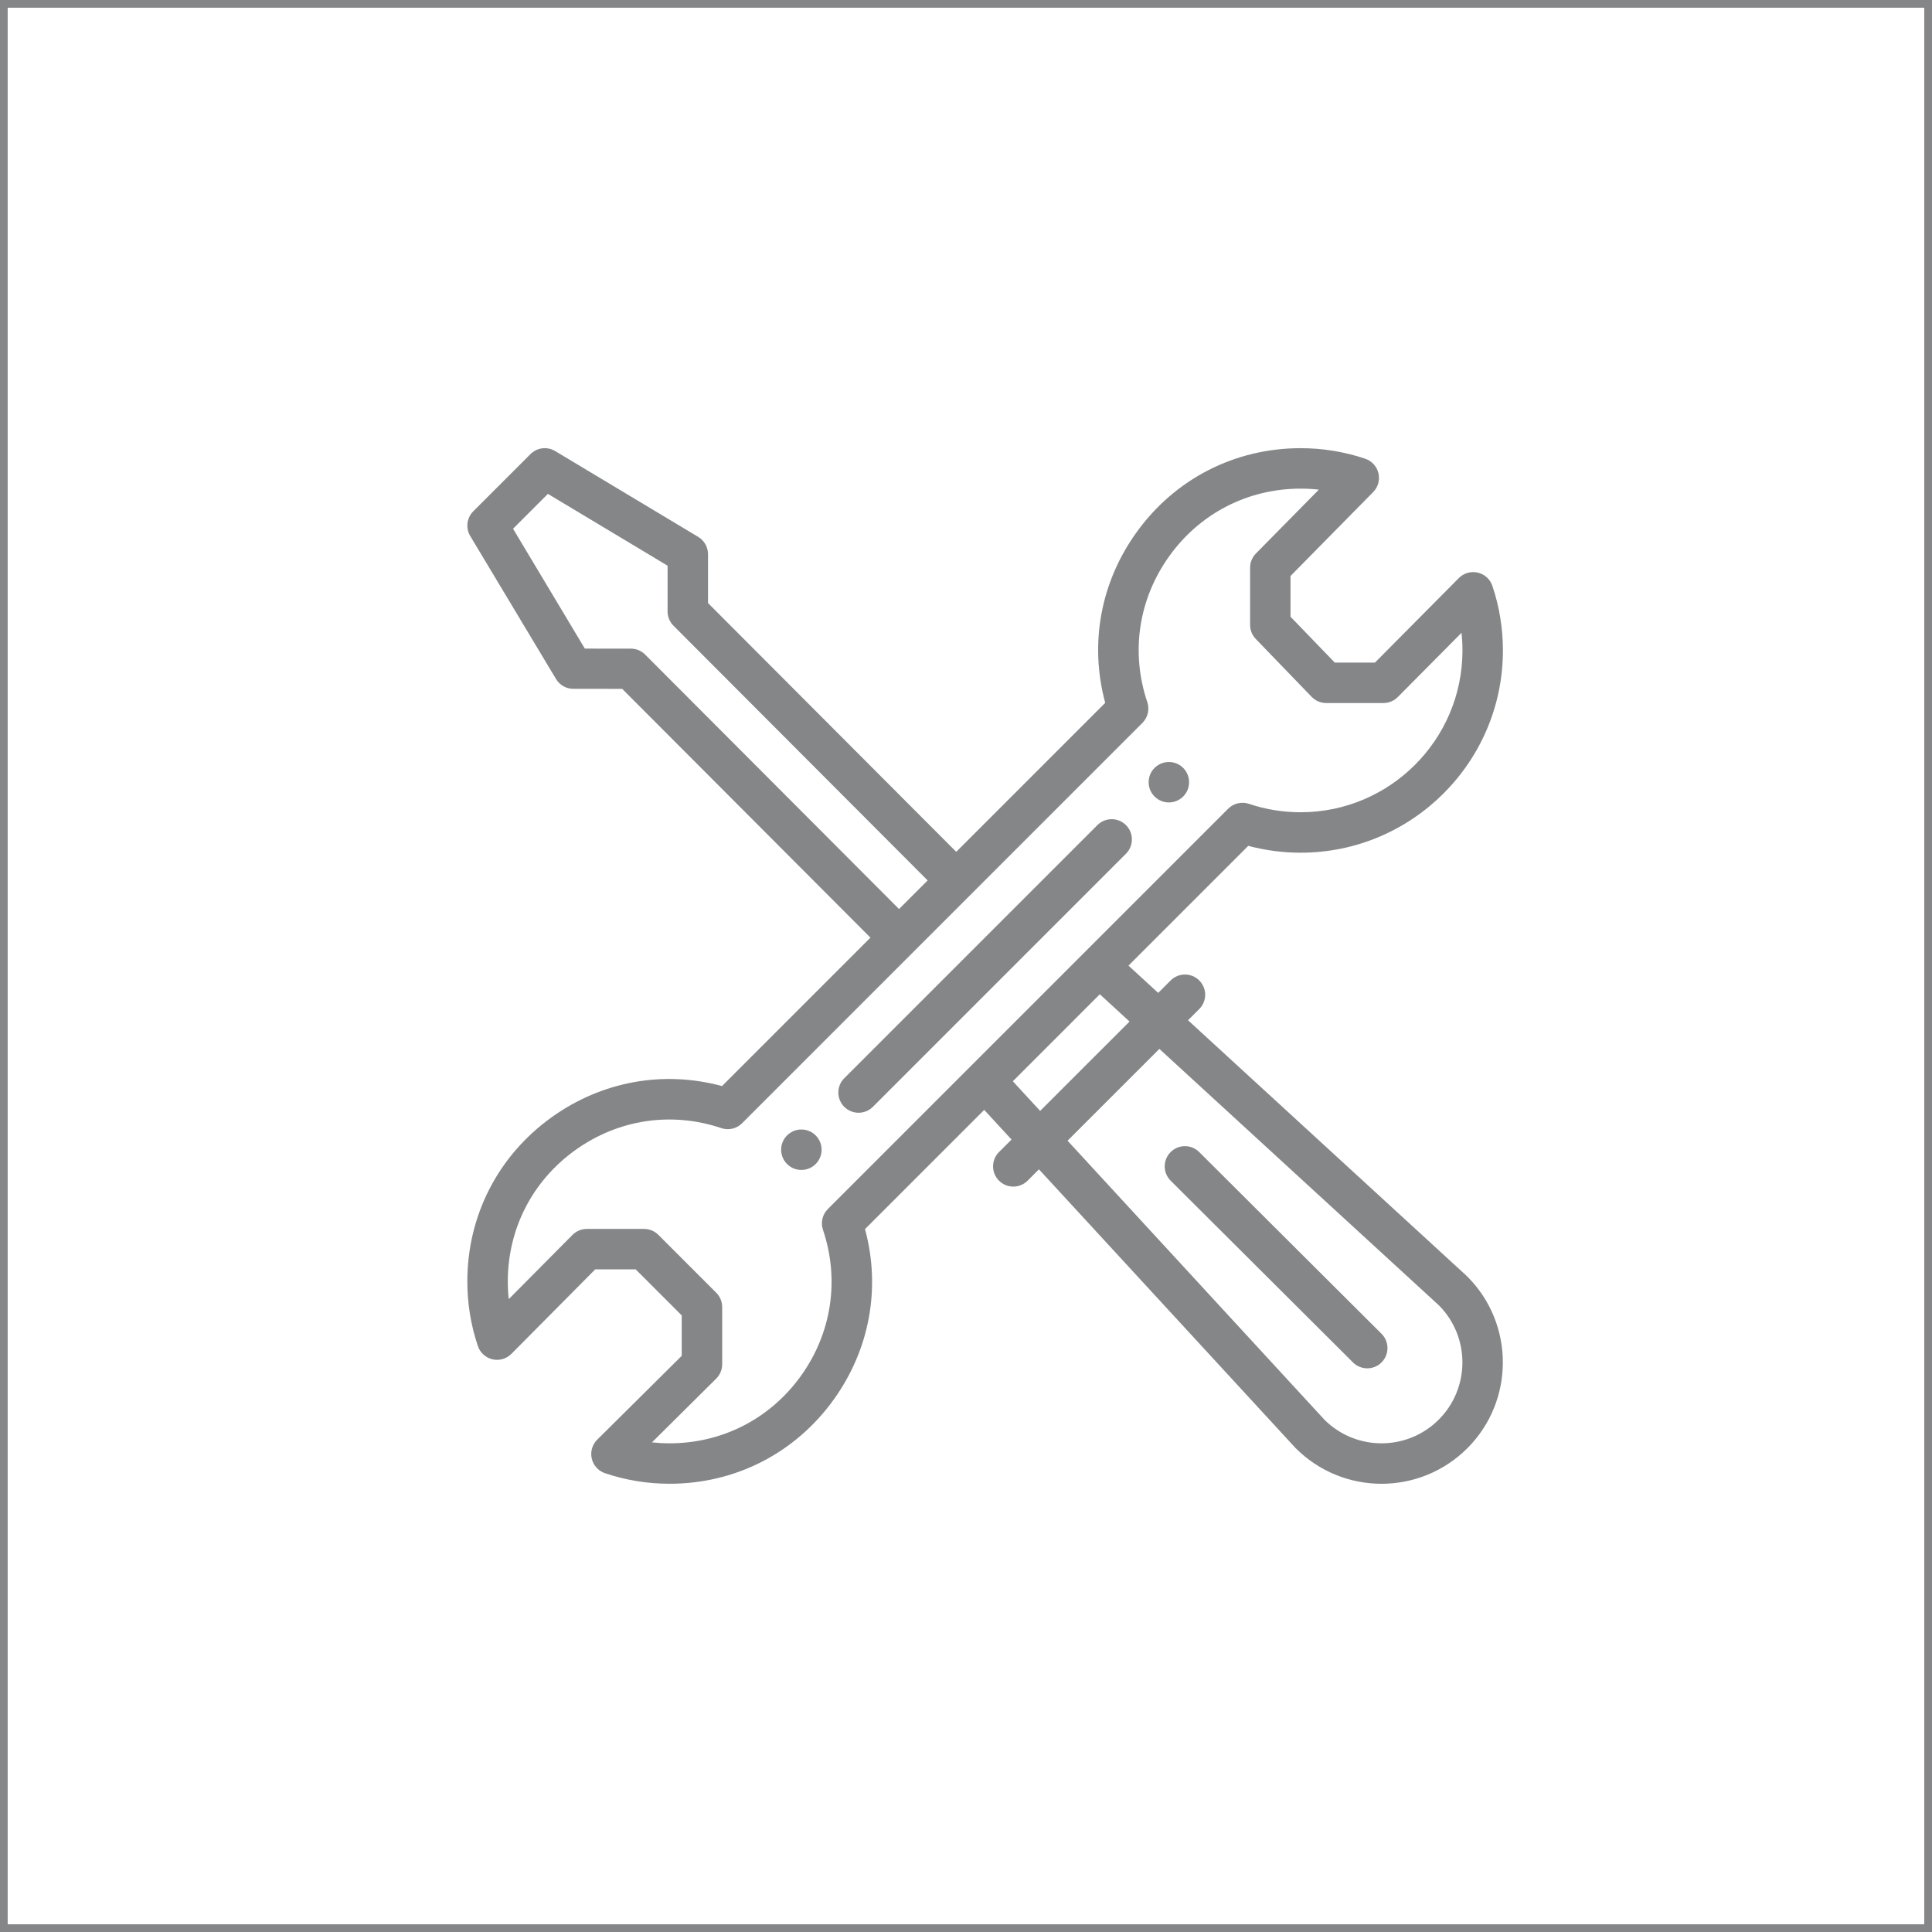
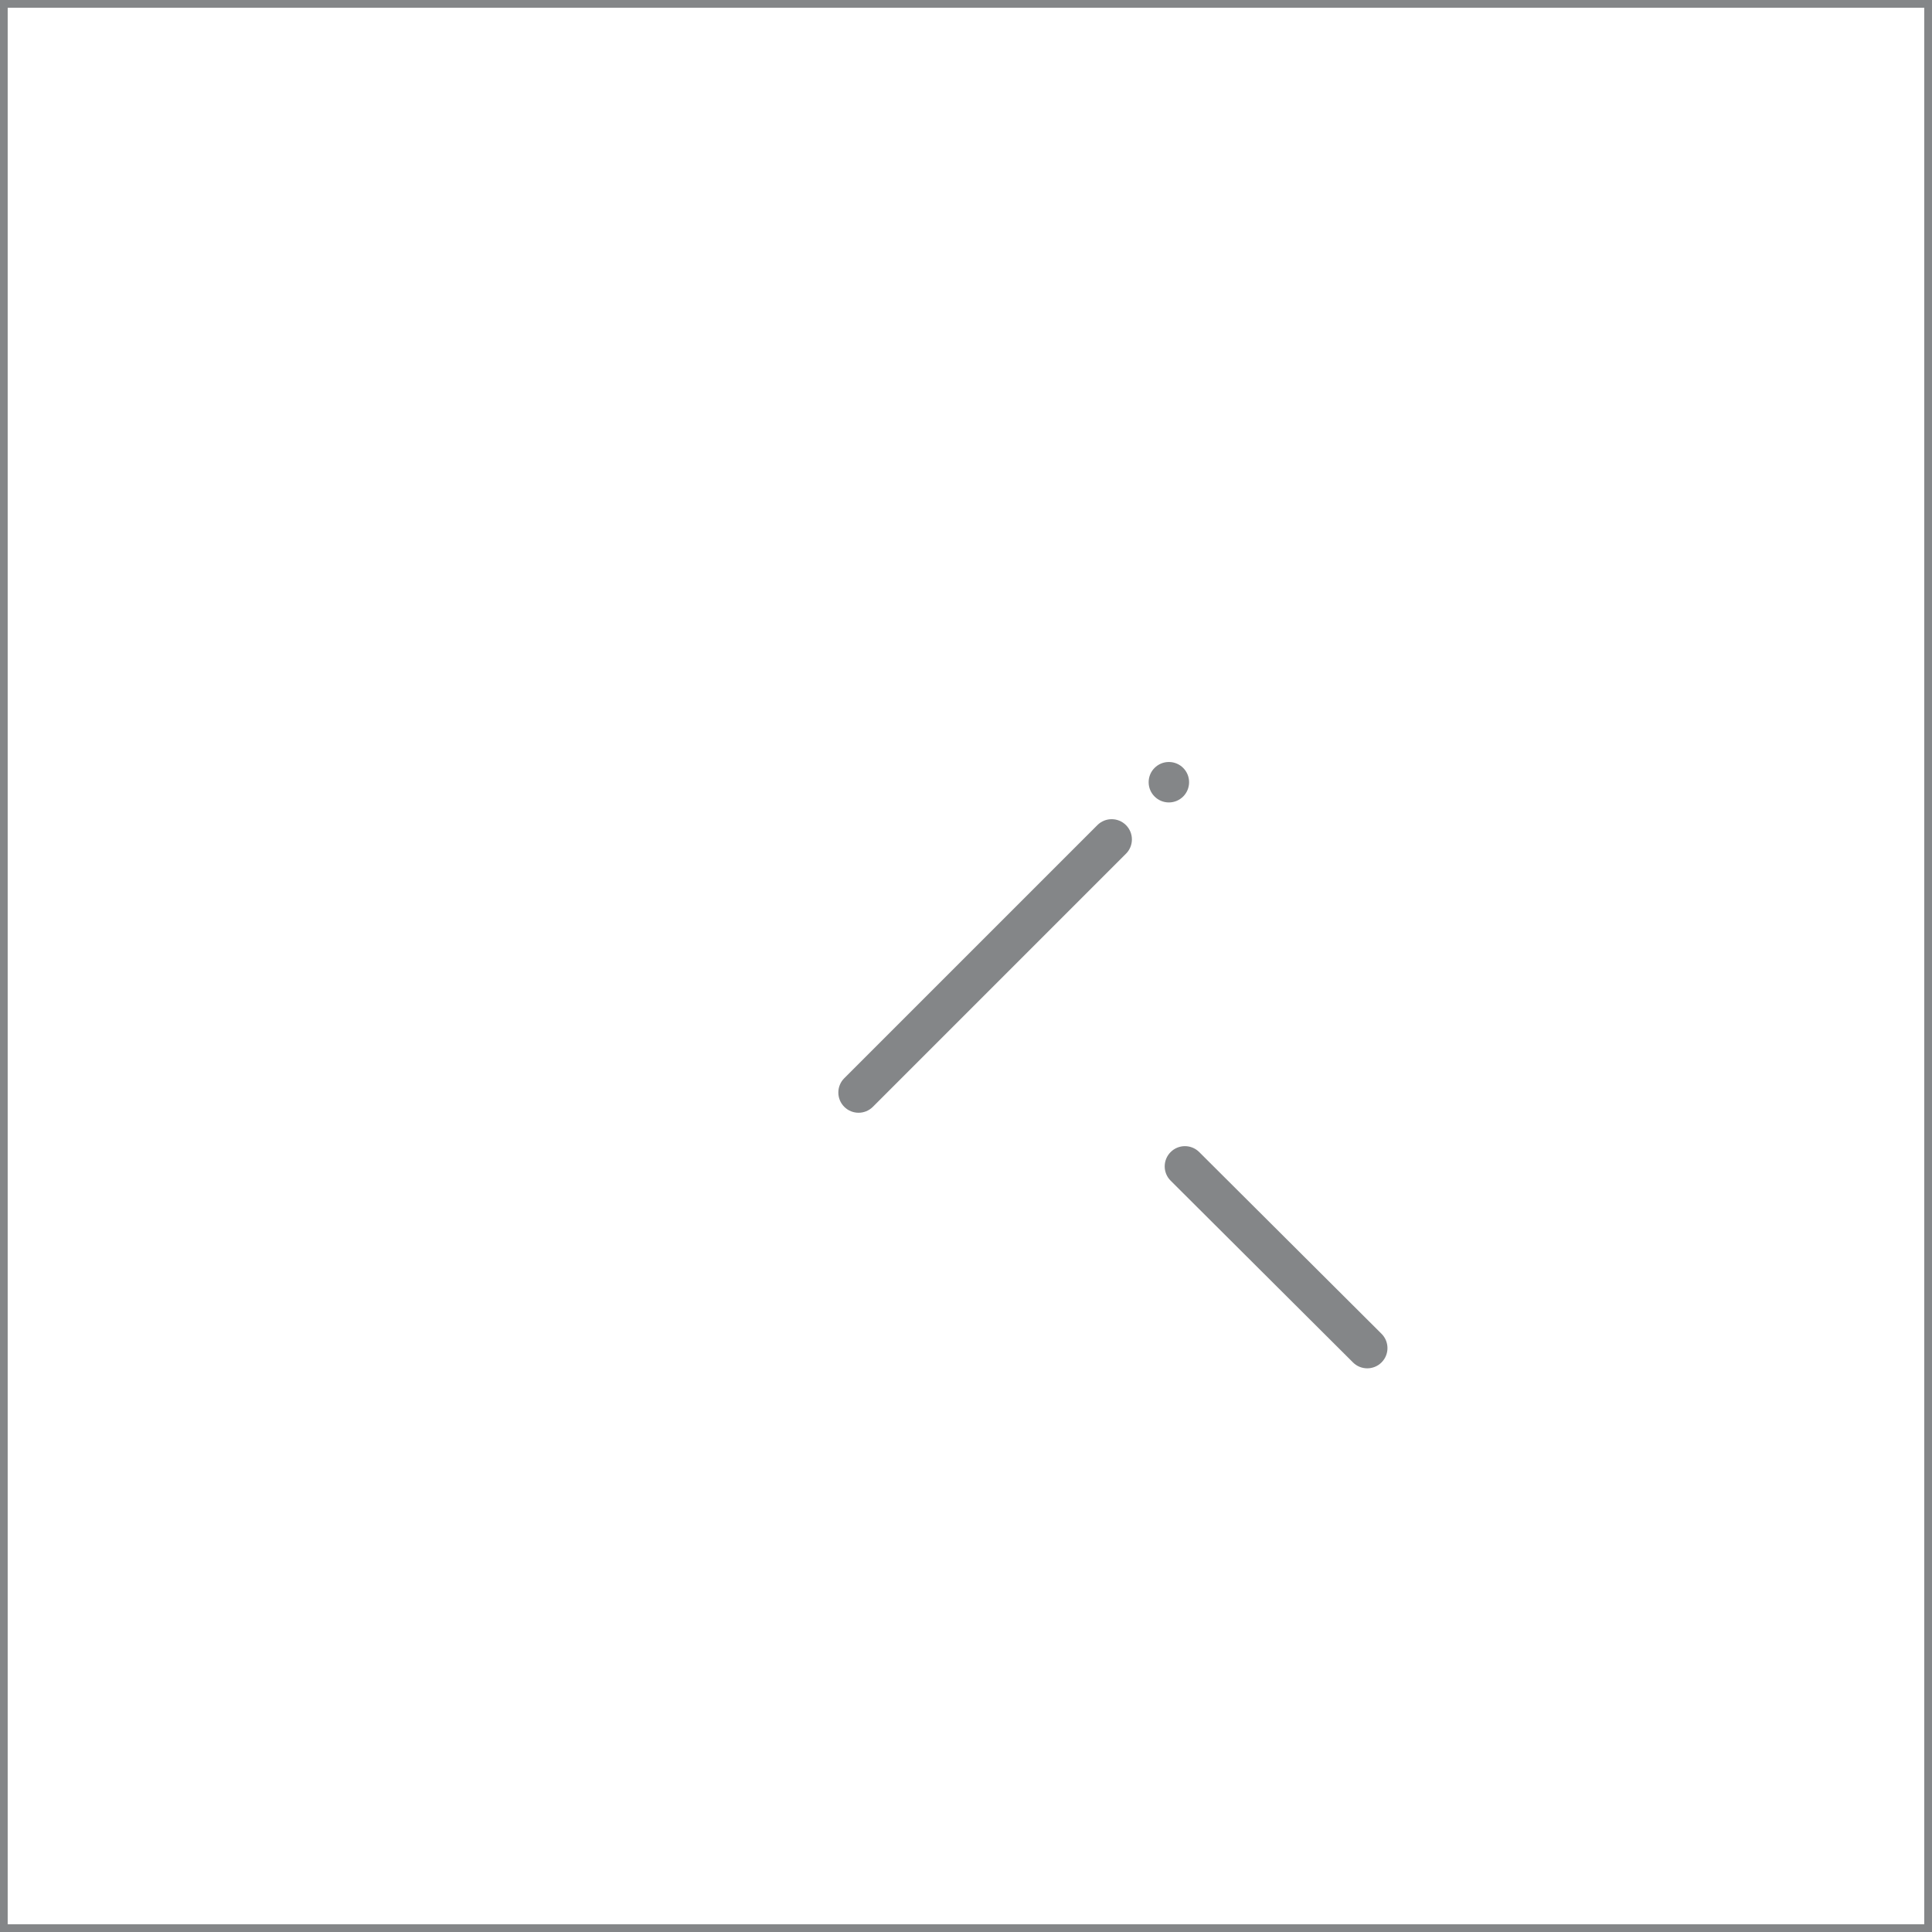
<svg xmlns="http://www.w3.org/2000/svg" xml:space="preserve" width="1.667in" height="1.667in" version="1.1" style="shape-rendering:geometricPrecision; text-rendering:geometricPrecision; image-rendering:optimizeQuality; fill-rule:evenodd; clip-rule:evenodd" viewBox="0 0 1666.66 1666.66">
  <defs>
    <style type="text/css">
   
    .str0 {stroke:#848688;stroke-width:13.33;stroke-miterlimit:2.613}
    .fil0 {fill:none}
    .fil1 {fill:#848688}
   
  </style>
  </defs>
  <g id="Layer_x0020_1">
    <rect class="fil0 str0" x="-0.03" y="-0" width="1666.67" height="1666.67" />
    <g id="_1449102682848">
      <path class="fil1" d="M1008.34 657.34c-9.63,0 -17.45,7.8 -17.45,17.44 0,9.64 7.81,17.45 17.45,17.45 9.65,0 17.44,-7.81 17.44,-17.45 0,-9.65 -7.8,-17.44 -17.44,-17.44zm0 0z" />
-       <path class="fil1" d="M691.31 974.37c-9.65,0 -17.45,7.82 -17.45,17.45 0,9.65 7.8,17.45 17.45,17.45 9.63,0 17.45,-7.8 17.45,-17.45 0,-9.63 -7.82,-17.45 -17.45,-17.45zm0 0z" />
-       <path class="fil1" d="M1274.81 493.97c-5.89,-1.37 -12.08,0.41 -16.33,4.7l-72.34 72.91 -34.68 0 -38.18 -39.55 0 -35.16 71.3 -72.37c4.22,-4.28 5.94,-10.43 4.54,-16.29 -1.39,-5.85 -5.7,-10.57 -11.39,-12.49 -17.91,-6.04 -36.66,-9.1 -55.72,-9.1 -56.83,0 -108.46,26.5 -141.65,72.7 -31.07,43.25 -40.65,96.26 -26.93,146.99l-128.52 128.53 -214.13 -214.62 0 -42.12c0,-6.13 -3.22,-11.81 -8.47,-14.96l-123.37 -74.03c-6.87,-4.13 -15.65,-3.04 -21.31,2.62l-49.35 49.34c-5.66,5.67 -6.74,14.45 -2.63,21.32l74.02 123.37c3.15,5.26 8.83,8.46 14.96,8.47l42.11 0.01 214.15 214.62 -128.04 128.04c-50.73,-13.71 -103.76,-4.12 -147.04,26.96 -46.18,33.17 -72.66,84.79 -72.66,141.62 0,19.06 3.06,37.81 9.1,55.71 1.93,5.73 6.69,10.06 12.58,11.43 5.89,1.37 12.07,-0.41 16.34,-4.7l72.33 -72.9 34.87 0 39.73 39.73 0 34.87 -72.9 72.33c-4.3,4.26 -6.07,10.44 -4.7,16.34 1.36,5.89 5.69,10.65 11.43,12.58 17.9,6.04 36.65,9.1 55.71,9.1 56.83,0 108.44,-26.48 141.62,-72.66 31.09,-43.28 40.68,-96.3 26.96,-147.03l102.83 -102.83 23.56 25.59 -10.81 10.8c-6.81,6.82 -6.81,17.87 0,24.68 6.81,6.81 17.86,6.81 24.68,0l9.79 -9.79 221.01 240.07c0.16,0.18 0.33,0.35 0.5,0.52 40.89,40.89 107.15,40.91 148.07,-0.01 40.8,-40.82 40.8,-107.24 0,-148.06 -0.18,-0.18 -0.36,-0.35 -0.54,-0.52l-240.44 -220.59 9.68 -9.68c6.82,-6.81 6.82,-17.86 0,-24.67 -6.81,-6.81 -17.85,-6.81 -24.68,0l-10.74 10.74 -25.63 -23.53 103.33 -103.33c14.69,3.93 29.85,5.92 45.2,5.92 96.21,0 174.48,-78.28 174.48,-174.48 0,-19.06 -3.06,-37.81 -9.1,-55.72 -1.93,-5.73 -6.69,-10.06 -12.58,-11.42l0 0zm-718.49 70.52c-3.27,-3.28 -7.71,-4.95 -12.34,-4.95l-39.46 -0.01 -61.93 -103.4 30.08 -30.08 103.22 61.94 0 39.46c0,4.62 1.83,9.05 5.09,12.32l219.26 219.75 -24.68 24.67 -219.23 -219.72zm443.83 340.36l241.26 221.33c26.95,27.24 26.87,71.33 -0.25,98.47 -27.19,27.18 -71.19,27.26 -98.48,0.24l-221.74 -240.85 79.2 -79.19zm-25.74 -23.62l-77.12 77.11 -23.56 -25.58 75.04 -75.05 25.63 23.53zm147.6 -180.53c-15.26,0 -30.27,-2.44 -44.59,-7.27 -6.28,-2.11 -13.22,-0.48 -17.91,4.2 -87.48,87.48 -275.96,275.96 -345.37,345.37 -4.69,4.69 -6.32,11.63 -4.2,17.91 14.5,43.07 7.57,89.01 -19.04,126.05 -26.54,36.94 -67.82,58.13 -113.27,58.13 -5.11,0 -10.19,-0.28 -15.21,-0.81l55.42 -54.99c3.3,-3.27 5.16,-7.73 5.16,-12.39l0 -49.36c0,-4.63 -1.84,-9.07 -5.11,-12.34l-49.95 -49.95c-3.27,-3.27 -7.71,-5.11 -12.33,-5.11l-49.36 0c-4.65,0 -9.11,1.86 -12.39,5.16l-54.98 55.42c-0.55,-5.03 -0.82,-10.11 -0.82,-15.21 0,-45.46 21.19,-86.74 58.13,-113.28 37.04,-26.61 82.98,-33.55 126.06,-19.04 6.28,2.12 13.22,0.49 17.91,-4.2 0.96,-0.95 345.12,-345.12 345.37,-345.37 4.69,-4.69 6.31,-11.62 4.2,-17.91 -14.51,-43.07 -7.59,-89 19,-126.01 26.56,-36.97 67.85,-58.17 113.31,-58.17 5.26,0 10.49,0.29 15.67,0.87l-54.27 55.08c-3.22,3.26 -5.02,7.66 -5.02,12.24l0 49.36c0,4.53 1.75,8.87 4.89,12.12l48.21 49.95c3.28,3.41 7.82,5.33 12.56,5.33l49.36 0c4.65,0 9.1,-1.85 12.38,-5.16l54.98 -55.41c0.55,5.03 0.82,10.11 0.82,15.21 0,76.96 -62.62,139.58 -139.58,139.58l0 0zm0 0z" />
      <path class="fil1" d="M946.66 711.8l-218.35 218.34c-6.81,6.81 -6.81,17.86 0,24.68 6.81,6.81 17.86,6.81 24.68,0l218.35 -218.35c6.81,-6.81 6.81,-17.86 0,-24.67 -6.82,-6.82 -17.87,-6.82 -24.68,0zm0 0z" />
      <path class="fil1" d="M1167.15 1175.31c6.81,6.8 17.87,6.8 24.68,-0.04 6.8,-6.82 6.78,-17.87 -0.04,-24.67l-157.28 -156.77c-6.82,-6.8 -17.88,-6.78 -24.67,0.04 -6.81,6.83 -6.79,17.87 0.04,24.67l157.28 156.77zm0 0z" />
    </g>
  </g>
</svg>